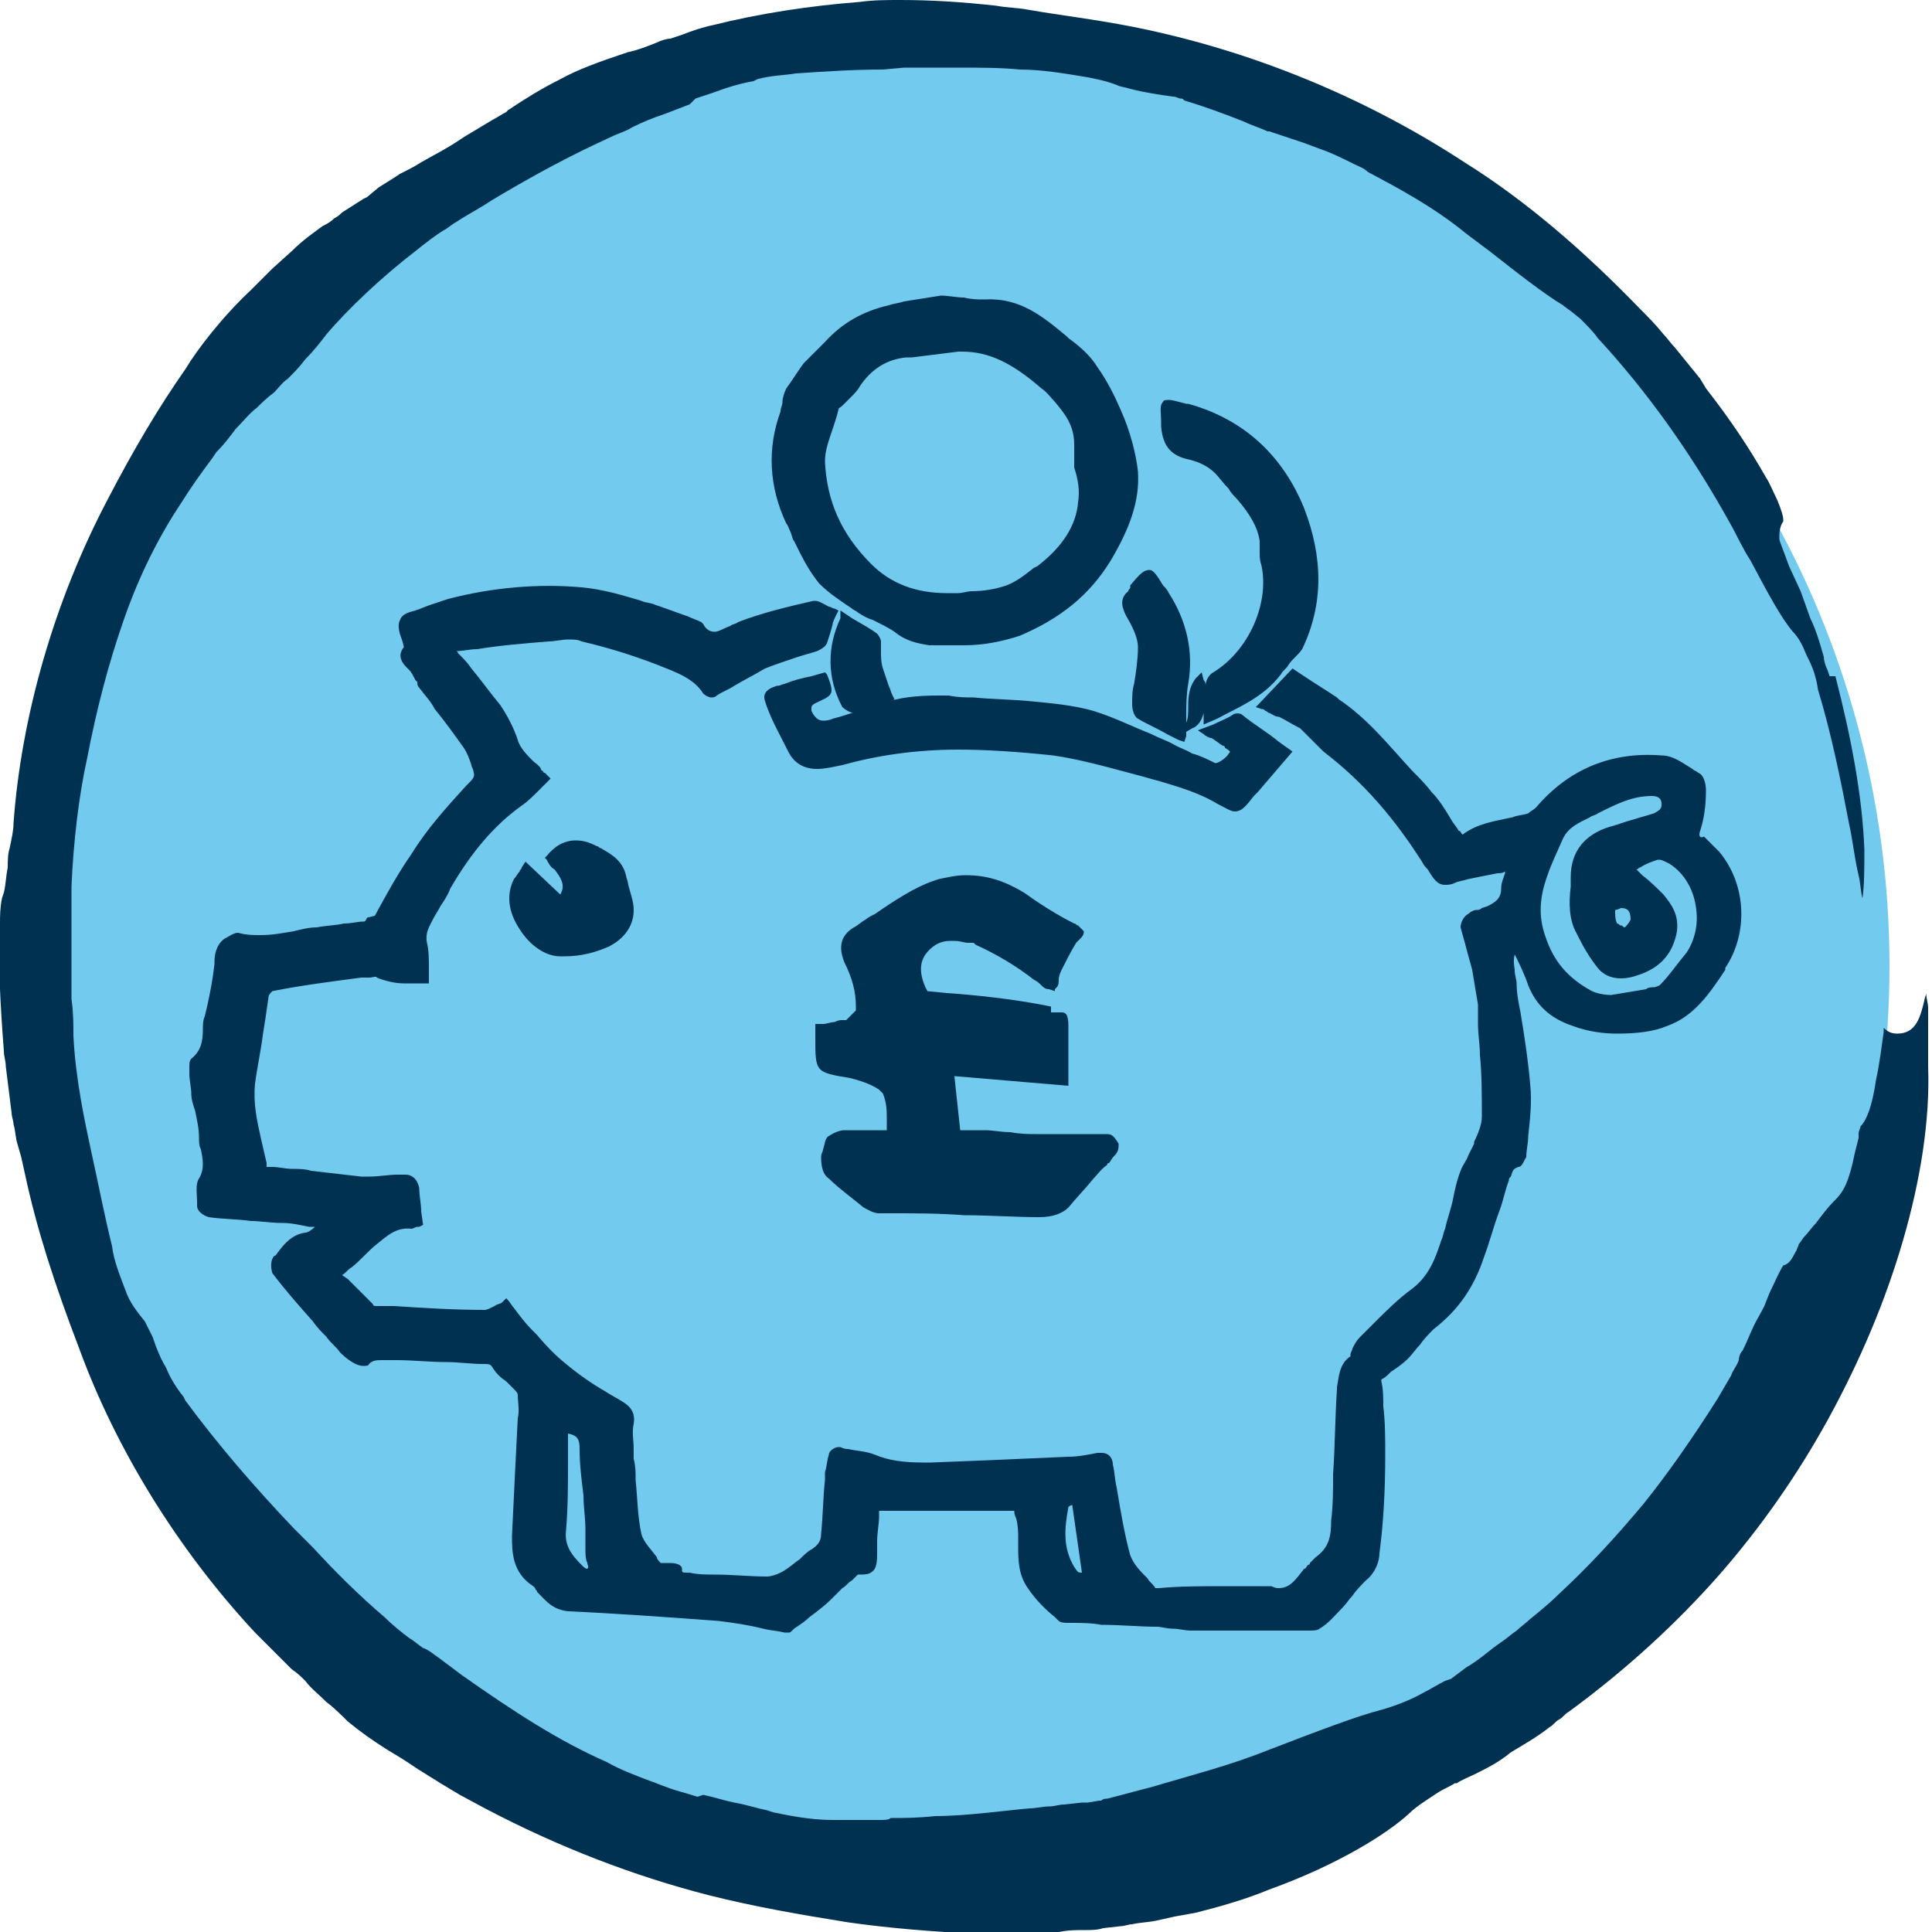
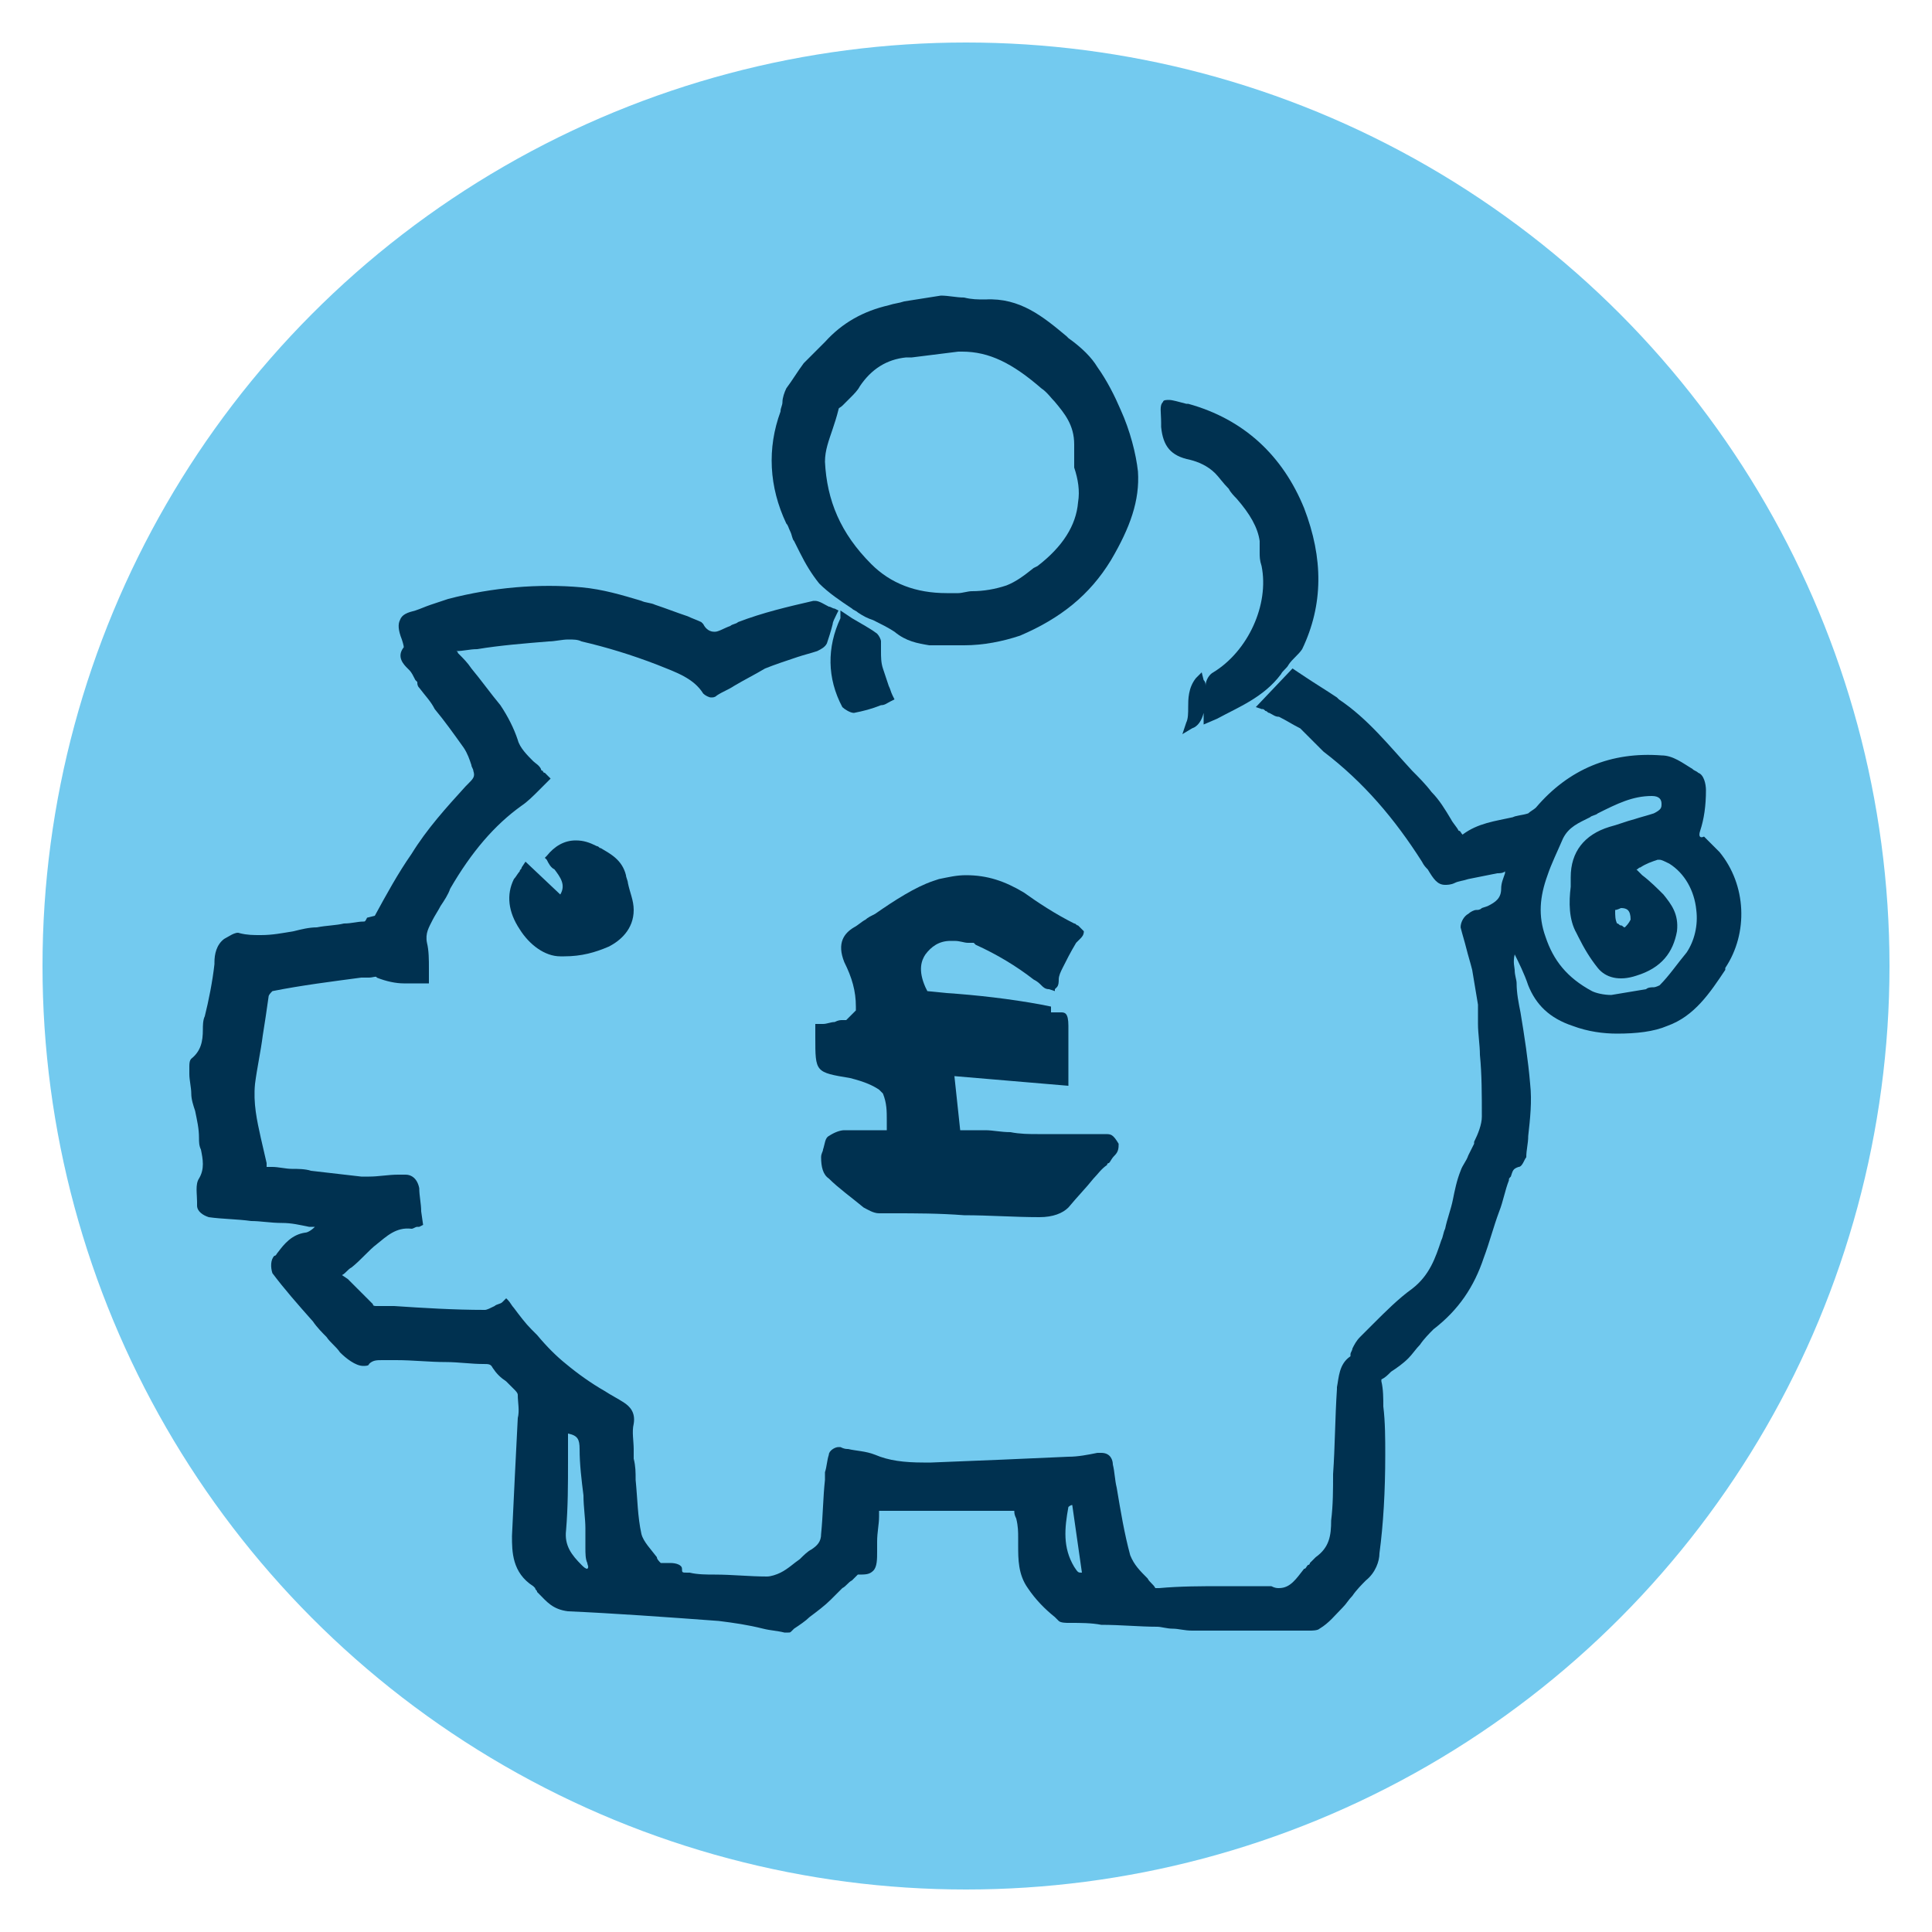
<svg xmlns="http://www.w3.org/2000/svg" version="1.1" id="Layer_1" x="0px" y="0px" width="100px" height="100px" viewBox="0 0 100 100" enable-background="new 0 0 100 100" xml:space="preserve">
  <circle fill="#73CAEF" cx="50" cy="50" r="47.8" />
-   <path fill="#003150" d="M56.2,99.9c0.3,0,0.6,0,0.9-0.1l0.9-0.1c0.2,0,0.4-0.1,0.6-0.1c0.4-0.1,0.9-0.1,1.3-0.2l0.9-0.2l1.1-0.2  c1.2-0.3,2.6-0.7,3.8-1.2c3.6-1.3,6.1-2.9,7.2-3.9c0.4-0.4,0.9-0.7,1.5-1.1c0.3-0.2,0.6-0.3,0.9-0.5h0.1c0.3-0.2,0.6-0.3,1-0.5  c0.6-0.3,1.2-0.6,1.8-1.1l0.5-0.3c0.5-0.3,1-0.6,1.5-1c0.2-0.1,0.3-0.3,0.5-0.4s0.3-0.3,0.5-0.4c3-2.2,5.6-4.6,7.8-7.1  c2.1-2.4,4-5.1,5.6-8c1.7-3.1,3-6.2,3.9-9.3c0.9-3.1,1.4-6.2,1.3-9v-0.3v-0.5V54v-0.4c0-0.5,0-1.1,0-1.4s-0.1-0.5-0.1-0.8  c0,0.1-0.1,0.3-0.1,0.4c-0.2,0.8-0.4,1.7-1.4,1.7c-0.3,0-0.5-0.1-0.7-0.3c0,0.1,0,0.1,0,0.2c-0.1,0.7-0.2,1.6-0.4,2.5  c-0.2,1.4-0.5,2.1-0.8,2.4c0,0.1-0.1,0.2-0.1,0.4v0.2L96,59.7c-0.3,1.5-0.6,2-1,2.4c0,0,0,0-0.1,0.1c-0.3,0.3-0.6,0.7-0.9,1.1  c-0.2,0.2-0.4,0.5-0.6,0.7c-0.1,0.1-0.2,0.3-0.3,0.4c0,0.1-0.1,0.2-0.1,0.3c-0.2,0.3-0.3,0.7-0.7,0.8c-0.2,0.3-0.5,1-0.7,1.4  l-0.2,0.5c-0.1,0.3-0.3,0.6-0.4,0.8c-0.3,0.5-0.5,1.1-0.8,1.7C90.1,70,90,70.2,90,70.4c-0.1,0.3-0.3,0.5-0.4,0.8l-0.7,1.2  c-1.4,2.2-2.6,3.9-3.8,5.4c-1.5,1.8-2.9,3.3-4.3,4.6c-0.5,0.5-1.1,1-1.6,1.4c-0.2,0.2-0.5,0.4-0.7,0.6l0,0l0,0  c-0.3,0.2-0.5,0.4-0.8,0.6c-0.6,0.4-1.1,0.9-1.8,1.3l-0.8,0.6L74.8,87l0,0l0,0c-0.4,0.2-0.7,0.4-1.1,0.6c-0.7,0.4-1.5,0.7-2.2,0.9  c-1.2,0.3-3.3,1.1-5.9,2.1c-2,0.8-4,1.3-6,1.9c-0.8,0.2-1.5,0.4-2.3,0.6c-0.1,0-0.2,0-0.3,0.1h-0.1l-0.6,0.1H56l0,0l0,0l-0.9,0.1  c-0.3,0-0.5,0.1-0.8,0.1s-0.7,0.1-1,0.1C52.1,93.7,50,94,48.4,94c-0.9,0.1-1.7,0.1-2.2,0.1h-0.1c-0.1,0.1-0.3,0.1-0.6,0.1  c-0.4,0-0.8,0-1.2,0c-0.4,0-0.8,0-1.2,0c-0.8,0-1.7-0.1-3.1-0.4l-0.3-0.1c-0.5-0.1-1.1-0.3-1.7-0.4c-0.5-0.1-1.1-0.3-1.6-0.4  L36.1,93c-0.6-0.2-1.1-0.3-1.6-0.5c-0.3-0.1-0.5-0.2-0.8-0.3c-0.8-0.3-1.6-0.6-2.3-1c-2.5-1.1-4.8-2.6-7.5-4.5  c-0.4-0.3-0.8-0.6-1.2-0.9c-0.3-0.2-0.5-0.4-0.8-0.5c-0.3-0.2-0.5-0.4-0.7-0.5c-0.4-0.3-0.9-0.7-1.3-1.1c-1.3-1.1-2.6-2.4-3.7-3.6  c-0.3-0.3-0.7-0.7-1-1c-2-2.1-3.9-4.3-5.6-6.6l-0.1-0.2c-0.4-0.5-0.7-1-0.9-1.5c-0.3-0.5-0.5-1-0.7-1.6c-0.1-0.2-0.3-0.6-0.4-0.8  c-0.4-0.5-0.8-1-1-1.6c-0.3-0.8-0.6-1.5-0.7-2.3c-0.4-1.6-0.7-3.2-1.1-5c-0.3-1.4-0.8-3.7-0.9-5.9c0-0.6,0-1.2-0.1-1.9  c0-0.4,0-0.8,0-1.1c0-0.3,0-0.7,0-1c0-0.3,0-0.7,0-1c0-0.3,0-0.5,0-0.8v-0.9c0-0.3,0-0.6,0-1c0.1-2.4,0.4-4.8,0.8-6.6  c0.5-2.6,1.1-4.9,1.9-7.2c0.8-2.3,1.8-4.3,3-6.1c0.5-0.8,1-1.5,1.6-2.3l0.2-0.3c0.4-0.4,0.7-0.8,1-1.2c0.4-0.4,0.7-0.8,1.1-1.1  c0.2-0.2,0.5-0.5,0.9-0.8c0.2-0.2,0.4-0.5,0.7-0.7c0.3-0.3,0.6-0.6,0.9-1c0.4-0.4,0.8-0.9,1.1-1.3c1.1-1.3,2.9-3,4.6-4.3  c0.5-0.4,1-0.8,1.5-1.1c0.2-0.1,0.4-0.3,0.6-0.4c0.6-0.4,1.2-0.7,1.8-1.1l0.5-0.3c1.7-1,3.5-2,5.7-3c0.4-0.2,0.8-0.3,1.1-0.5  c0.6-0.3,1.1-0.5,1.7-0.7l1.3-0.5L36,5.1l0.9-0.3c0.8-0.3,1.5-0.5,2.1-0.6l0.2-0.1c0.7-0.2,1.4-0.2,2-0.3c1.5-0.1,2.9-0.2,4.5-0.2  l1.1-0.1h0.7c0.7,0,1.4,0,2,0c1.3,0,2.3,0,3.3,0.1c1.1,0,2.3,0.2,3.5,0.4l0,0l0,0c0.5,0.1,1,0.2,1.5,0.4c0.2,0.1,0.4,0.1,0.7,0.2  l0,0l0,0C59.3,4.8,60,4.9,60.7,5c0.2,0,0.3,0.1,0.4,0.1c0.1,0,0.1,0,0.2,0.1c1,0.3,2.1,0.7,3.1,1.1c0.4,0.2,0.8,0.3,1.2,0.5h0.1  l1.2,0.4l0.6,0.2l0.8,0.3c0.6,0.2,1.2,0.5,1.8,0.8c0.2,0.1,0.5,0.2,0.7,0.4l0,0l0,0c1.5,0.8,3.4,1.8,5.1,3.2  c0.4,0.3,0.8,0.6,1.2,0.9c1.4,1.1,2.8,2.2,3.8,2.8c0.1,0.1,0.3,0.2,0.9,0.7c0.3,0.3,0.7,0.7,0.9,1c2.5,2.7,4.8,5.9,6.8,9.5  c0.4,0.7,0.7,1.4,1.1,2c0.9,1.7,1.6,3,2.2,3.7c0.3,0.3,0.5,0.7,0.7,1.2l0.1,0.2c0.2,0.4,0.4,0.9,0.5,1.6c0.7,2.3,1.2,4.8,1.6,6.9  c0.2,0.9,0.3,1.9,0.5,2.7c0.1,0.4,0.1,0.8,0.2,1.2c0.1-0.7,0.1-1.6,0.1-2.5c-0.1-2.8-0.7-5.9-1.5-9h-0.3l-0.1-0.3  c-0.1-0.2-0.2-0.5-0.2-0.7c-0.2-0.7-0.4-1.4-0.7-2l-0.5-1.4l-0.6-1.3c-0.4-1.1-0.5-1.3-0.5-1.4v-0.1v-0.1c0-0.3,0.1-0.6,0.2-0.7l0,0  c0,0,0,0,0-0.1c0-0.2-0.1-0.5-0.3-1c-0.2-0.4-0.4-0.9-0.6-1.2c-0.8-1.4-1.7-2.8-3.1-4.6L88,19.6c-0.4-0.5-0.9-1.1-1.3-1.6  c-0.2-0.2-0.4-0.5-0.6-0.7c-0.4-0.5-0.8-0.9-1.2-1.3c-2.9-3-5.9-5.6-9.1-7.6c-5.2-3.4-11.1-5.8-17.1-7c-2-0.4-3.8-0.6-5.5-0.9  c-0.5-0.1-1.1-0.1-1.6-0.2c-1.8-0.2-3.4-0.3-5-0.3c-0.7,0-1.4,0-2.1,0.1c-2.6,0.2-5.2,0.6-7.6,1.2c-0.5,0.1-1.1,0.3-1.6,0.5L34.7,2  c-0.2,0-0.5,0.1-0.7,0.2c-0.5,0.2-1,0.4-1.5,0.5C31,3.2,29.9,3.6,29,4.1c-1,0.5-1.8,1-2.7,1.6l-0.1,0.1c-0.2,0.1-0.5,0.3-0.7,0.4  c-0.5,0.3-1,0.6-1.5,0.9l-0.3,0.2c-0.6,0.4-1.2,0.7-1.9,1.1c-0.3,0.2-0.7,0.4-1.1,0.6l-0.3,0.2l-0.8,0.5L19,10.2l-0.2,0.1L17.7,11  c-0.1,0.1-0.2,0.2-0.4,0.3c-0.2,0.2-0.4,0.3-0.6,0.4c-0.4,0.3-1,0.7-1.6,1.3l0,0l-1,0.9c-0.2,0.2-0.5,0.5-0.7,0.7L13,15  c-1.5,1.4-2.8,3.1-3.4,4.1c-1.4,2-2.7,4.2-4,6.7c-2.8,5.3-4.5,11.3-4.9,16.8c0,0.4-0.1,0.8-0.2,1.3c-0.1,0.3-0.1,0.7-0.1,1  c-0.1,0.5-0.1,0.9-0.2,1.3l-0.1,0.3C0,47,0,47.4,0,47.9c-0.1,1.9,0,3.9,0.2,6.5c0,0.3,0.1,0.5,0.1,0.8c0.1,0.8,0.2,1.6,0.3,2.4  c0,0.2,0.1,0.4,0.1,0.6c0.1,0.3,0.1,0.7,0.2,1l0.2,0.7l0.2,0.9c0.6,2.8,1.5,5.6,2.8,9C6,75,9.2,80.2,13.2,84.5  c0.3,0.3,0.6,0.6,0.9,0.9c0.1,0.1,0.3,0.3,0.4,0.4c0.2,0.2,0.4,0.4,0.6,0.6c0.3,0.2,0.5,0.4,0.7,0.6c0.3,0.4,0.7,0.7,1.1,1.1  c0.4,0.3,0.8,0.7,1.1,1c0.6,0.5,1.3,1,2.1,1.5l0.5,0.3c0.5,0.3,0.9,0.6,1.4,0.9c0.3,0.2,0.5,0.3,0.8,0.5l1,0.6l1.3,0.7  c3.8,2,7.7,3.5,11.6,4.5c2.4,0.6,4.7,1,7.2,1.4c2.1,0.3,4.5,0.5,6.9,0.6c0.4,0,0.9,0,1.3,0c0.4,0,0.8,0,1.3,0c0.4,0,0.7,0,1.1,0  C55,99.9,55.6,99.9,56.2,99.9z" />
  <path fill="#003150" d="M78.4,49.4c0.2,0.4,0.5,1,0.7,1.6c0.4,1,1.1,1.7,2.3,2.1c0.8,0.3,1.6,0.4,2.3,0.4c1,0,1.9-0.1,2.6-0.4  c1.4-0.5,2.2-1.7,3-2.9v-0.1c1.2-1.8,1.1-4.3-0.3-6c-0.2-0.2-0.4-0.4-0.6-0.6c-0.1-0.1-0.1-0.1-0.2-0.2c-0.2,0.1-0.3,0-0.2-0.3  c0.2-0.6,0.3-1.3,0.3-2.1c0-0.3-0.1-0.8-0.4-0.9c-0.1-0.1-0.2-0.1-0.3-0.2c-0.5-0.3-1-0.7-1.6-0.7c-2.6-0.2-4.8,0.7-6.5,2.7  c-0.1,0.1-0.3,0.2-0.4,0.3c-0.3,0.1-0.6,0.1-0.8,0.2c-0.9,0.2-1.8,0.3-2.6,0.9c-0.1-0.1-0.1-0.2-0.2-0.2c-0.1-0.2-0.3-0.4-0.4-0.6  c-0.3-0.5-0.6-1-1-1.4c-0.3-0.4-0.7-0.8-1-1.1c-1.2-1.3-2.3-2.7-3.8-3.7l0,0l-0.1-0.1c-0.6-0.4-1.1-0.7-1.7-1.1l-0.6-0.4l-1.9,2  l0.3,0.1c0.1,0,0.1,0,0.2,0.1c0.1,0,0.1,0.1,0.2,0.1c0.2,0.1,0.3,0.2,0.5,0.2c0.4,0.2,0.7,0.4,1.1,0.6c0.2,0.2,0.4,0.4,0.6,0.6  c0.2,0.2,0.4,0.4,0.6,0.6c2.1,1.6,3.7,3.5,5.1,5.7c0.1,0.2,0.2,0.3,0.3,0.4c0.3,0.5,0.5,0.8,0.9,0.8c0.1,0,0.3,0,0.5-0.1  c0.2-0.1,0.4-0.1,0.7-0.2c0.5-0.1,1-0.2,1.5-0.3c0.1,0,0.3,0,0.4-0.1c0,0,0,0,0,0.1c-0.1,0.3-0.2,0.5-0.2,0.8c0,0.5-0.3,0.7-0.7,0.9  L76.7,47c-0.1,0.1-0.2,0.1-0.3,0.1c-0.1,0-0.3,0.1-0.4,0.2c-0.2,0.1-0.4,0.4-0.4,0.7c0.1,0.4,0.2,0.7,0.3,1.1  c0.1,0.4,0.2,0.7,0.3,1.1c0.1,0.6,0.2,1.2,0.3,1.8c0,0.2,0,0.3,0,0.5s0,0.3,0,0.5c0,0.5,0.1,1.1,0.1,1.6c0.1,1,0.1,2.1,0.1,3.2  c0,0.4-0.2,0.9-0.4,1.3v0.1c-0.1,0.2-0.2,0.4-0.3,0.6c-0.1,0.3-0.3,0.5-0.4,0.8c-0.2,0.5-0.3,1-0.4,1.5c-0.1,0.5-0.3,1-0.4,1.5  c-0.1,0.2-0.1,0.4-0.2,0.6c-0.3,0.9-0.6,1.8-1.5,2.5c-0.7,0.5-1.4,1.2-2,1.8c-0.2,0.2-0.5,0.5-0.7,0.7c-0.2,0.2-0.3,0.4-0.4,0.6  c0,0.1-0.1,0.2-0.1,0.3v0.1c-0.6,0.4-0.6,1.1-0.7,1.6v0.1c-0.1,1.5-0.1,3-0.2,4.4c0,0.8,0,1.6-0.1,2.4c0,0.8-0.1,1.4-0.8,1.9  c-0.1,0.1-0.2,0.2-0.3,0.3c0,0,0,0.1-0.1,0.1c-0.1,0.1-0.1,0.2-0.2,0.2c-0.4,0.5-0.7,1-1.3,1c-0.1,0-0.2,0-0.4-0.1  c-0.2,0-0.3,0-0.4,0c-0.1,0-0.1,0-0.2,0h-0.1c-0.6,0-1.2,0-1.8,0c-1.1,0-2.2,0-3.3,0.1c-0.1,0-0.2,0-0.2,0c-0.1-0.2-0.3-0.3-0.4-0.5  c-0.4-0.4-0.7-0.7-0.9-1.2c-0.3-1.1-0.5-2.3-0.7-3.5c-0.1-0.4-0.1-0.8-0.2-1.2c0-0.2-0.1-0.6-0.6-0.6c-0.1,0-0.1,0-0.2,0  c-0.5,0.1-1,0.2-1.5,0.2c-2.1,0.1-4.6,0.2-7.1,0.3c-0.1,0-0.3,0-0.4,0c-1,0-1.8-0.1-2.5-0.4c-0.5-0.2-1-0.2-1.4-0.3  c-0.1,0-0.2,0-0.4-0.1h-0.1c-0.2,0-0.5,0.2-0.5,0.4c-0.1,0.3-0.1,0.6-0.2,0.9v0.4c-0.1,0.9-0.1,1.8-0.2,2.8c0,0.4-0.2,0.6-0.5,0.8  c-0.2,0.1-0.4,0.3-0.6,0.5c-0.3,0.2-0.6,0.5-1,0.7c-0.2,0.1-0.5,0.2-0.7,0.2l0,0c-0.9,0-1.8-0.1-2.7-0.1c-0.4,0-0.9,0-1.3-0.1h-0.1  c-0.3,0-0.3,0-0.3-0.2s-0.3-0.3-0.6-0.3c-0.1,0-0.2,0-0.3,0s-0.2,0-0.2,0c-0.1-0.1-0.2-0.2-0.2-0.3c-0.3-0.4-0.7-0.8-0.8-1.2  c-0.2-0.9-0.2-1.8-0.3-2.8c0-0.4,0-0.7-0.1-1.1c0-0.2,0-0.3,0-0.5c0-0.4-0.1-0.9,0-1.3c0.1-0.6-0.2-0.9-0.5-1.1  c-0.3-0.2-0.7-0.4-1-0.6c-0.7-0.4-1.4-0.9-2-1.4c-0.5-0.4-1-0.9-1.5-1.5l-0.3-0.3c-0.3-0.3-0.6-0.7-0.9-1.1  c-0.1-0.1-0.2-0.3-0.3-0.4l-0.1-0.1L26,67.4c-0.1,0.1-0.3,0.1-0.4,0.2c-0.2,0.1-0.4,0.2-0.5,0.2c-1.6,0-3.2-0.1-4.7-0.2h-0.9  c-0.1,0-0.2,0-0.2-0.1c-0.4-0.4-0.9-0.9-1.3-1.3L17.7,66c0.2-0.1,0.3-0.3,0.5-0.4c0.5-0.4,0.9-0.9,1.3-1.2c0.5-0.4,1-0.9,1.8-0.8  l0,0c0.1,0,0.2-0.1,0.3-0.1c0,0,0,0,0.1,0l0.2-0.1l-0.1-0.7c0-0.4-0.1-0.8-0.1-1.2c-0.1-0.5-0.4-0.7-0.7-0.7h-0.1h-0.3  c-0.5,0-1,0.1-1.5,0.1c-0.2,0-0.3,0-0.4,0c-0.9-0.1-1.7-0.2-2.6-0.3c-0.3-0.1-0.7-0.1-1-0.1c-0.3,0-0.7-0.1-1-0.1h-0.3  c0-0.1,0-0.1,0-0.2c-0.1-0.4-0.2-0.9-0.3-1.3c-0.2-0.9-0.4-1.8-0.3-2.8c0.1-0.8,0.3-1.7,0.4-2.5c0.1-0.6,0.2-1.3,0.3-2  c0-0.1,0.1-0.2,0.2-0.3c1.5-0.3,3.1-0.5,4.6-0.7h0.2c0.1,0,0.1,0,0.2,0c0.2,0,0.4-0.1,0.4,0c0.5,0.2,1,0.3,1.4,0.3  c0.1,0,0.2,0,0.4,0c0.2,0,0.4,0,0.7,0h0.2v-0.2c0-0.2,0-0.4,0-0.6c0-0.4,0-0.9-0.1-1.3c-0.1-0.5,0.1-0.8,0.3-1.2  c0.1-0.2,0.3-0.5,0.4-0.7c0.2-0.3,0.4-0.6,0.5-0.9c1.1-1.9,2.3-3.3,3.7-4.3c0.3-0.2,0.6-0.5,0.9-0.8c0.1-0.1,0.3-0.3,0.4-0.4  l0.2-0.2L28.2,40c-0.1,0-0.1-0.1-0.1-0.1s-0.1,0-0.1-0.1c-0.1-0.2-0.3-0.3-0.4-0.4c-0.3-0.3-0.7-0.7-0.8-1.1  c-0.2-0.6-0.5-1.2-0.9-1.8c-0.5-0.6-1-1.3-1.5-1.9c-0.2-0.3-0.4-0.5-0.7-0.8c0,0,0-0.1-0.1-0.1c0.4,0,0.7-0.1,1.1-0.1  c1.2-0.2,2.5-0.3,3.7-0.4l0,0c0.3,0,0.7-0.1,1-0.1c0.3,0,0.5,0,0.7,0.1c1.3,0.3,2.6,0.7,3.9,1.2c1,0.4,1.9,0.7,2.4,1.5  c0.1,0.1,0.3,0.2,0.4,0.2c0.1,0,0.2,0,0.3-0.1c0.3-0.2,0.6-0.3,0.9-0.5c0.5-0.3,1.1-0.6,1.6-0.9c0.5-0.2,1.1-0.4,1.7-0.6  c0.3-0.1,0.7-0.2,1-0.3c0.2-0.1,0.4-0.2,0.5-0.4c0.1-0.3,0.2-0.6,0.3-1c0-0.1,0.1-0.3,0.2-0.5l0.1-0.2l-0.2-0.1  c-0.1,0-0.2-0.1-0.3-0.1c-0.2-0.1-0.5-0.3-0.7-0.3h-0.1c-1.3,0.3-2.6,0.6-3.9,1.1c-0.1,0.1-0.3,0.1-0.4,0.2  c-0.3,0.1-0.6,0.3-0.8,0.3c-0.1,0-0.4,0-0.6-0.4c-0.1-0.1-0.1-0.1-0.1-0.1c-0.2-0.1-0.5-0.2-0.7-0.3c-0.6-0.2-1.1-0.4-1.7-0.6  c-0.2-0.1-0.5-0.1-0.7-0.2c-1-0.3-2-0.6-3.1-0.7c-2.2-0.2-4.6,0-6.9,0.6c-0.3,0.1-0.6,0.2-0.9,0.3c-0.3,0.1-0.5,0.2-0.8,0.3  c-0.4,0.1-0.7,0.2-0.8,0.5c-0.1,0.2-0.1,0.5,0.1,1c0.1,0.3,0.1,0.4,0.1,0.4c-0.4,0.5,0,0.9,0.2,1.1l0.1,0.1c0.1,0.1,0.2,0.3,0.3,0.5  l0.1,0.1l0,0c0,0.1,0,0.2,0.1,0.3c0.3,0.4,0.6,0.7,0.8,1.1c0.5,0.6,1,1.3,1.5,2c0.2,0.3,0.3,0.6,0.4,0.9c0,0.1,0.1,0.2,0.1,0.3  c0.1,0.3,0,0.4-0.3,0.7l-0.1,0.1c-1,1.1-2,2.2-2.8,3.5c-0.7,1-1.3,2.1-1.9,3.2L19,47.5c-0.1,0.2-0.1,0.2-0.2,0.2  c-0.3,0-0.6,0.1-1,0.1c-0.4,0.1-0.9,0.1-1.4,0.2c-0.4,0-0.8,0.1-1.2,0.2c-0.6,0.1-1.1,0.2-1.7,0.2c-0.4,0-0.7,0-1.1-0.1  c-0.2-0.1-0.6,0.2-0.8,0.3c-0.4,0.3-0.5,0.8-0.5,1.2v0.1c-0.1,0.9-0.3,1.9-0.5,2.7c-0.1,0.2-0.1,0.5-0.1,0.7c0,0.6-0.1,1.1-0.6,1.5  c-0.1,0.1-0.1,0.3-0.1,0.4c0,0.1,0,0.2,0,0.4c0,0.3,0.1,0.7,0.1,1c0,0.3,0.1,0.6,0.2,0.9c0.1,0.5,0.2,0.9,0.2,1.4  c0,0.2,0,0.4,0.1,0.6c0.1,0.5,0.2,1-0.1,1.5c-0.2,0.3-0.1,0.8-0.1,1.2c0,0.1,0,0.2,0,0.2c0,0.3,0.3,0.5,0.6,0.6  c0.7,0.1,1.5,0.1,2.2,0.2c0.5,0,1,0.1,1.6,0.1c0.5,0,0.9,0.1,1.4,0.2c0.1,0,0.2,0,0.3,0l0,0c-0.2,0.2-0.4,0.3-0.5,0.3  c-0.7,0.1-1.1,0.6-1.4,1c-0.1,0.1-0.1,0.2-0.2,0.2c-0.2,0.2-0.2,0.6-0.1,0.9c0.6,0.8,1.3,1.6,2.1,2.5c0.2,0.3,0.5,0.6,0.7,0.8  c0.2,0.3,0.5,0.5,0.7,0.8c0.3,0.3,0.8,0.7,1.2,0.7c0.1,0,0.3,0,0.3-0.1c0.2-0.2,0.4-0.2,0.7-0.2c0.1,0,0.2,0,0.4,0  c0.1,0,0.2,0,0.3,0c0.9,0,1.7,0.1,2.6,0.1c0.6,0,1.3,0.1,1.9,0.1c0.3,0,0.4,0,0.5,0.2c0.2,0.3,0.4,0.5,0.7,0.7  c0.1,0.1,0.3,0.3,0.4,0.4c0.1,0.1,0.2,0.2,0.2,0.3c0,0.4,0.1,0.8,0,1.2c-0.1,1.9-0.2,4-0.3,6.1c0,0.8,0,1.9,1.1,2.6l0.1,0.1  c0,0.1,0.1,0.1,0.1,0.2l0.1,0.1c0.4,0.4,0.7,0.8,1.5,0.9c2.3,0.1,5.1,0.3,7.8,0.5c0.8,0.1,1.5,0.2,2.3,0.4c0.4,0.1,0.7,0.1,1.1,0.2  c0,0,0.1,0,0.2,0c0.1,0,0.1,0,0.2-0.1l0.1-0.1c0.3-0.2,0.6-0.4,0.8-0.6c0.4-0.3,0.8-0.6,1.1-0.9c0.2-0.2,0.4-0.4,0.6-0.6  c0.2-0.1,0.3-0.3,0.5-0.4l0.1-0.1c0.1-0.1,0.2-0.2,0.2-0.2c0.4,0,0.6,0,0.8-0.2c0.2-0.2,0.2-0.6,0.2-1c0-0.1,0-0.2,0-0.3  s0-0.1,0-0.2c0-0.5,0.1-0.9,0.1-1.3v-0.3h7c0,0.1,0,0.2,0.1,0.4c0.1,0.4,0.1,0.7,0.1,1c0,0.1,0,0.3,0,0.4c0,0.7,0,1.5,0.5,2.2  c0.4,0.6,0.9,1.1,1.4,1.5l0.2,0.2c0.1,0.1,0.4,0.1,0.5,0.1h0.1c0.5,0,1.1,0,1.6,0.1c1,0,2,0.1,2.9,0.1c0.2,0,0.5,0.1,0.8,0.1  s0.6,0.1,1,0.1H62c1.3,0,2.6,0,3.9,0c0.4,0,0.9,0,1.3,0l0,0c0.1,0,0.2,0,0.3,0s0.2,0,0.3,0c0.1,0,0.4,0,0.5-0.1  c0.5-0.3,0.8-0.7,1.2-1.1c0.2-0.2,0.3-0.4,0.5-0.6c0.2-0.3,0.5-0.6,0.7-0.8c0.5-0.4,0.7-1,0.7-1.4c0.2-1.5,0.3-3.2,0.3-5.1  c0-0.8,0-1.7-0.1-2.5c0-0.4,0-0.9-0.1-1.3v-0.1c0.2-0.1,0.3-0.2,0.5-0.4c0.3-0.2,0.6-0.4,0.9-0.7c0.2-0.2,0.4-0.5,0.6-0.7  c0.2-0.3,0.5-0.6,0.7-0.8c1.3-1,2.1-2.2,2.6-3.7c0.3-0.8,0.5-1.6,0.8-2.4c0.2-0.5,0.3-1.1,0.5-1.6c0-0.1,0-0.1,0.1-0.2  c0.1-0.3,0.1-0.4,0.4-0.5c0.2,0,0.3-0.4,0.4-0.5c0-0.4,0.1-0.7,0.1-1.1c0.1-0.9,0.2-1.8,0.1-2.7c-0.1-1.2-0.3-2.5-0.5-3.7  c-0.1-0.5-0.2-1-0.2-1.5c0-0.2-0.1-0.4-0.1-0.7C78.4,50.1,78.3,49.8,78.4,49.4C78.3,49.4,78.3,49.4,78.4,49.4L78.4,49.4z M80.1,45.3  c0.2-0.6,0.5-1.2,0.8-1.9c0.3-0.6,0.8-0.8,1.4-1.1c0.1-0.1,0.3-0.1,0.4-0.2c1-0.5,1.8-0.9,2.8-0.9V41v0.2c0.4,0,0.5,0.2,0.5,0.4  c0,0.2,0,0.3-0.4,0.5c-0.3,0.1-0.7,0.2-1,0.3c-0.4,0.1-0.9,0.3-1.3,0.4c-1.3,0.4-2,1.3-2,2.6c0,0.2,0,0.3,0,0.5  c-0.1,0.8-0.1,1.7,0.3,2.4l0.1,0.2c0.3,0.6,0.6,1.1,1,1.6c0.4,0.5,1.1,0.7,2,0.4c1.3-0.4,1.9-1.2,2.1-2.3c0.1-0.9-0.3-1.4-0.7-1.9  c-0.3-0.3-0.7-0.7-1.1-1c-0.1-0.1-0.2-0.2-0.3-0.3c0.1,0,0.1-0.1,0.2-0.1c0.3-0.2,0.6-0.3,0.9-0.4c0,0,0,0,0.1,0  c0.1,0,0.3,0.1,0.5,0.2c0.8,0.5,1.3,1.4,1.4,2.4c0.1,0.8-0.1,1.6-0.5,2.2c-0.5,0.6-0.9,1.2-1.4,1.7c0,0-0.2,0.1-0.3,0.1  c-0.1,0-0.3,0-0.4,0.1c-0.6,0.1-1.2,0.2-1.8,0.3c-0.4,0-0.8-0.1-1-0.2c-1.3-0.7-2-1.6-2.4-2.8C79.6,47.4,79.7,46.4,80.1,45.3z   M84.4,47.6L84.4,47.6c-0.1,0.2-0.2,0.3-0.3,0.4c-0.1,0-0.1-0.1-0.2-0.1c-0.1,0-0.1-0.1-0.2-0.1l0,0c-0.1-0.2-0.1-0.4-0.1-0.7l0,0  l0,0c0.1,0,0.3-0.1,0.3-0.1C84.2,47,84.4,47.1,84.4,47.6z M30.4,81.2c-0.1,0-0.2-0.1-0.3-0.2l0,0c-0.5-0.5-0.9-1-0.8-1.8  c0.1-1.2,0.1-2.4,0.1-3.5c0-0.5,0-1,0-1.5c0.5,0.1,0.6,0.3,0.6,0.8c0,0.8,0.1,1.6,0.2,2.4c0,0.6,0.1,1.2,0.1,1.7c0,0.2,0,0.3,0,0.5  c0,0.2,0,0.3,0,0.5c0,0.3,0,0.6,0.1,0.8C30.4,81,30.5,81.1,30.4,81.2C30.5,81.2,30.5,81.2,30.4,81.2z M55.6,81.1  c-0.6-1-0.5-2-0.3-3.1c0,0,0.1-0.1,0.2-0.1l0.5,3.5C55.8,81.4,55.8,81.4,55.6,81.1z" />
  <path fill="#003150" d="M58,21.2c-0.3-0.7-0.7-1.5-1.2-2.2c-0.3-0.5-0.8-1-1.5-1.5l-0.1-0.1c-1.2-1-2.4-2-4.2-1.9  c-0.4,0-0.7,0-1.1-0.1c-0.4,0-0.8-0.1-1.2-0.1c-0.6,0.1-1.3,0.2-1.9,0.3c-0.3,0.1-0.5,0.1-0.8,0.2c-1.3,0.3-2.4,0.9-3.3,1.9  c-0.1,0.1-0.3,0.3-0.4,0.4c-0.2,0.2-0.5,0.5-0.7,0.7c-0.3,0.4-0.6,0.9-0.9,1.3c-0.1,0.2-0.2,0.5-0.2,0.7c0,0.2-0.1,0.3-0.1,0.5  c-0.7,1.9-0.6,3.9,0.3,5.8c0.1,0.1,0.1,0.2,0.2,0.4s0.1,0.4,0.2,0.5c0.1,0.2,0.2,0.4,0.3,0.6c0.3,0.6,0.6,1.1,1,1.6  c0.5,0.5,1.1,0.9,1.7,1.3c0.1,0.1,0.2,0.1,0.3,0.2c0.3,0.2,0.5,0.3,0.8,0.4c0.4,0.2,0.8,0.4,1.1,0.6c0.6,0.5,1.2,0.6,1.8,0.7  c0.1,0,0.1,0,0.2,0c0.2,0,0.4,0,0.7,0c0.1,0,0.2,0,0.3,0c0.2,0,0.4,0,0.6,0l0,0c1,0,2-0.2,2.9-0.5c2.1-0.9,3.6-2.1,4.7-3.9  c1-1.7,1.5-3.1,1.4-4.6C58.8,23.5,58.5,22.3,58,21.2z M55.8,26c-0.1,1.2-0.8,2.3-2.1,3.3l-0.2,0.1c-0.5,0.4-0.9,0.7-1.4,0.9  c-0.6,0.2-1.2,0.3-1.8,0.3c-0.2,0-0.5,0.1-0.7,0.1c-0.1,0-0.2,0-0.3,0c-0.1,0-0.1,0-0.2,0l0,0H49c-1.6,0-2.9-0.5-3.9-1.5  c-1.6-1.6-2.3-3.3-2.4-5.3c0-0.6,0.2-1.1,0.4-1.7c0.1-0.3,0.2-0.6,0.3-1c0-0.1,0.1-0.1,0.2-0.2l0.1-0.1c0.1-0.1,0.2-0.2,0.3-0.3  c0.2-0.2,0.4-0.4,0.5-0.6c0.6-0.9,1.4-1.4,2.4-1.5h0.3c0.8-0.1,1.6-0.2,2.4-0.3c0.1,0,0.2,0,0.2,0c1.4,0,2.6,0.6,4.1,1.9  c0.3,0.2,0.5,0.5,0.7,0.7c0.5,0.6,1,1.2,1,2.2c0,0.4,0,0.8,0,1.2C55.8,24.8,55.9,25.4,55.8,26z" />
-   <path fill="#003150" d="M42.7,34.8L42,35c-0.5,0.1-0.9,0.2-1.4,0.4c-0.1,0-0.2,0.1-0.4,0.1c-0.3,0.1-0.5,0.2-0.6,0.4  c-0.1,0.2,0,0.4,0.1,0.7c0.3,0.8,0.7,1.5,1.1,2.3c0.3,0.6,0.8,0.9,1.5,0.9c0.4,0,0.8-0.1,1.3-0.2c1.8-0.5,3.8-0.8,6-0.8  c1.4,0,3,0.1,4.9,0.3c1.4,0.2,2.8,0.6,4.3,1c0.4,0.1,0.7,0.2,1.1,0.3c1,0.3,2.1,0.6,3.1,1.2c0.4,0.2,0.7,0.4,0.9,0.4  c0.4,0,0.6-0.3,1-0.8l0,0l0.1-0.1l0.1-0.1l1.8-2.1l-0.7-0.5c-0.6-0.5-1.3-0.9-1.9-1.4c-0.1-0.1-0.4-0.1-0.5,0  c-0.3,0.2-0.6,0.3-1,0.5L62,37.8l0.3,0.2c0.1,0.1,0.3,0.2,0.4,0.2c0.2,0.1,0.4,0.3,0.6,0.4c0,0,0.1,0,0.1,0.1  c0.3,0.2,0.3,0.2,0.2,0.3c-0.1,0.2-0.5,0.5-0.7,0.5l0,0c-0.4-0.2-0.8-0.4-1.2-0.5c-0.3-0.2-0.7-0.3-1-0.5c-0.4-0.2-0.7-0.3-1.1-0.5  c-1-0.4-2-0.9-3-1.2c-1-0.3-2.2-0.4-3.2-0.5c-1-0.1-2-0.1-3-0.2c-0.4,0-0.8,0-1.3-0.1c-0.2,0-0.4,0-0.6,0c-1,0-2,0.1-2.8,0.4  l-0.3,0.1c-0.8,0.2-1.5,0.5-2.3,0.7c-0.2,0.1-0.4,0.1-0.5,0.1c-0.2,0-0.4-0.1-0.6-0.5c0-0.1,0-0.1,0-0.2c0,0,0-0.1,0.2-0.2  c0.4-0.2,0.7-0.3,0.8-0.5c0.1-0.2,0-0.5-0.2-1L42.7,34.8z" />
  <path fill="#003150" d="M66.3,34.9c0.1-0.2,0.3-0.3,0.4-0.5c0.2-0.3,0.5-0.5,0.7-0.8c1.1-2.3,1.1-4.7,0.1-7.3  c-1.1-2.7-3.1-4.6-6-5.4h-0.1c-0.4-0.1-0.7-0.2-0.9-0.2c-0.1,0-0.3,0-0.3,0.1c-0.2,0.2-0.1,0.5-0.1,1.1v0.2c0.1,1,0.5,1.5,1.5,1.7  c0.4,0.1,0.9,0.3,1.3,0.7c0.2,0.2,0.4,0.5,0.7,0.8c0.1,0.2,0.3,0.4,0.4,0.5c0.7,0.8,1.1,1.5,1.2,2.2c0,0.2,0,0.4,0,0.6  c0,0.2,0,0.4,0.1,0.7c0.4,2-0.7,4.4-2.5,5.5c-0.2,0.1-0.4,0.4-0.4,0.7c0-0.1,0-0.2-0.1-0.3l-0.1-0.4l-0.3,0.3  c-0.4,0.5-0.4,1.1-0.4,1.5c0,0.3,0,0.6-0.1,0.8L61.2,38l0.5-0.3c0.3-0.1,0.5-0.4,0.6-0.8c0,0.1,0,0.1,0,0.2v0.4l0.7-0.3  C64.1,36.6,65.4,36.1,66.3,34.9z" />
  <path fill="#003150" d="M27.2,44.6L27,44.9c0,0.1-0.1,0.1-0.1,0.2c-0.1,0.1-0.2,0.3-0.3,0.4c-0.4,0.8-0.3,1.7,0.3,2.6  c0.5,0.8,1.3,1.4,2.1,1.4c0.1,0,0.1,0,0.2,0c0.9,0,1.6-0.2,2.3-0.5c0.6-0.3,1.3-0.9,1.3-1.9c0-0.5-0.2-0.9-0.3-1.4  c0-0.1-0.1-0.3-0.1-0.4c-0.2-0.8-0.8-1.1-1.3-1.4c-0.1,0-0.1-0.1-0.2-0.1c-0.4-0.2-0.7-0.3-1.1-0.3c-0.6,0-1.1,0.3-1.5,0.8l-0.1,0.1  l0.1,0.1c0.1,0.2,0.2,0.4,0.4,0.5c0.3,0.4,0.6,0.8,0.3,1.3L27.2,44.6z" />
-   <path fill="#003150" d="M59.5,29.5c-0.3,0-0.5,0.2-1,0.8v0.1c0,0.1-0.1,0.1-0.1,0.2c-0.5,0.4-0.3,0.9-0.1,1.3  c0.3,0.5,0.6,1.1,0.6,1.6c0,0.6-0.1,1.3-0.2,1.9c-0.1,0.3-0.1,0.7-0.1,1.1c0,0.2,0.1,0.6,0.3,0.7c0.5,0.3,1,0.5,1.5,0.8  c0.2,0.1,0.4,0.2,0.6,0.3l0.3,0.1l0.1-0.3c0-0.1,0-0.1,0-0.1c0-0.1,0-0.1,0-0.2c0-0.3,0-0.5,0-0.8c0-0.5,0-1,0.1-1.6  c0.3-1.7-0.1-3.3-1-4.7c-0.1-0.2-0.2-0.3-0.3-0.4C59.9,29.8,59.7,29.5,59.5,29.5z" />
  <path fill="#003150" d="M44.2,36.9L44.2,36.9c0.5-0.1,0.9-0.2,1.4-0.4c0.2,0,0.3-0.1,0.5-0.2l0.2-0.1L46.2,36  c-0.1-0.2-0.1-0.3-0.2-0.5c-0.1-0.3-0.2-0.6-0.3-0.9c-0.1-0.3-0.1-0.6-0.1-0.9c0-0.2,0-0.4,0-0.5c0-0.1-0.1-0.3-0.2-0.4  c-0.4-0.3-0.8-0.5-1.3-0.8l-0.6-0.4V32c-0.7,1.5-0.7,3.1,0.1,4.6C43.7,36.7,44,36.9,44.2,36.9z" />
  <path fill="#003150" d="M56.6,61c0.2-0.2,0.4-0.5,0.7-0.7c0,0,0-0.1,0.1-0.1c0.1-0.1,0.1-0.2,0.3-0.4c0.2-0.2,0.2-0.4,0.2-0.6  c-0.3-0.5-0.4-0.5-0.7-0.5h-3.5c-0.4,0-0.9,0-1.4-0.1c-0.5,0-0.9-0.1-1.3-0.1h-1.3l-0.3-2.8l5.9,0.5v-3.1c0-0.7-0.2-0.7-0.4-0.7  h-0.5v-0.3l-0.5-0.1c-1.6-0.3-3.4-0.5-4.9-0.6l-1-0.1l-0.1-0.2c-0.4-0.9-0.2-1.4,0-1.7c0.3-0.4,0.7-0.7,1.3-0.7h0.2  c0.3,0,0.5,0.1,0.7,0.1c0.1,0,0.1,0,0.2,0h0.1l0.1,0.1c1.1,0.5,2.1,1.1,3,1.8c0.2,0.1,0.3,0.2,0.4,0.3c0.1,0.1,0.2,0.2,0.4,0.2  l0.3,0.1c0,0,0,0,0,0v-0.1l0.1-0.1c0.1-0.1,0.1-0.3,0.1-0.4c0-0.2,0.1-0.4,0.2-0.6c0.2-0.4,0.4-0.8,0.7-1.3l0.2-0.2  c0.1-0.1,0.2-0.2,0.2-0.4c-0.1-0.1-0.2-0.2-0.3-0.3c-0.1,0-0.1-0.1-0.2-0.1c-1-0.5-1.9-1.1-2.6-1.6c-1-0.6-1.9-0.9-3-0.9  c-0.5,0-0.9,0.1-1.4,0.2l-0.3,0.1c-0.9,0.3-2,1-3,1.7c-0.2,0.1-0.4,0.2-0.5,0.3c-0.2,0.1-0.4,0.3-0.6,0.4c-0.5,0.3-0.9,0.8-0.5,1.8  c0.4,0.8,0.6,1.5,0.6,2.3v0.2l-0.5,0.5h-0.2c-0.1,0-0.2,0-0.4,0.1c-0.2,0-0.4,0.1-0.6,0.1h-0.4v0.7c0,1.8,0,1.8,1.8,2.1  c0.8,0.2,1.2,0.4,1.5,0.6l0.1,0.1l0.1,0.1c0.2,0.5,0.2,0.9,0.2,1.4v0.5h-2.2c-0.2,0-0.5,0.1-0.8,0.3c-0.2,0.1-0.2,0.4-0.3,0.7  c0,0.1-0.1,0.2-0.1,0.4c0,0.5,0.1,0.9,0.4,1.1c0.5,0.5,1.2,1,1.8,1.5c0.2,0.1,0.5,0.3,0.8,0.3h0.7c1.2,0,2.4,0,3.7,0.1  c1.3,0,2.6,0.1,3.9,0.1c0.7,0,1.2-0.2,1.5-0.5C55.8,61.9,56.2,61.5,56.6,61z" />
</svg>